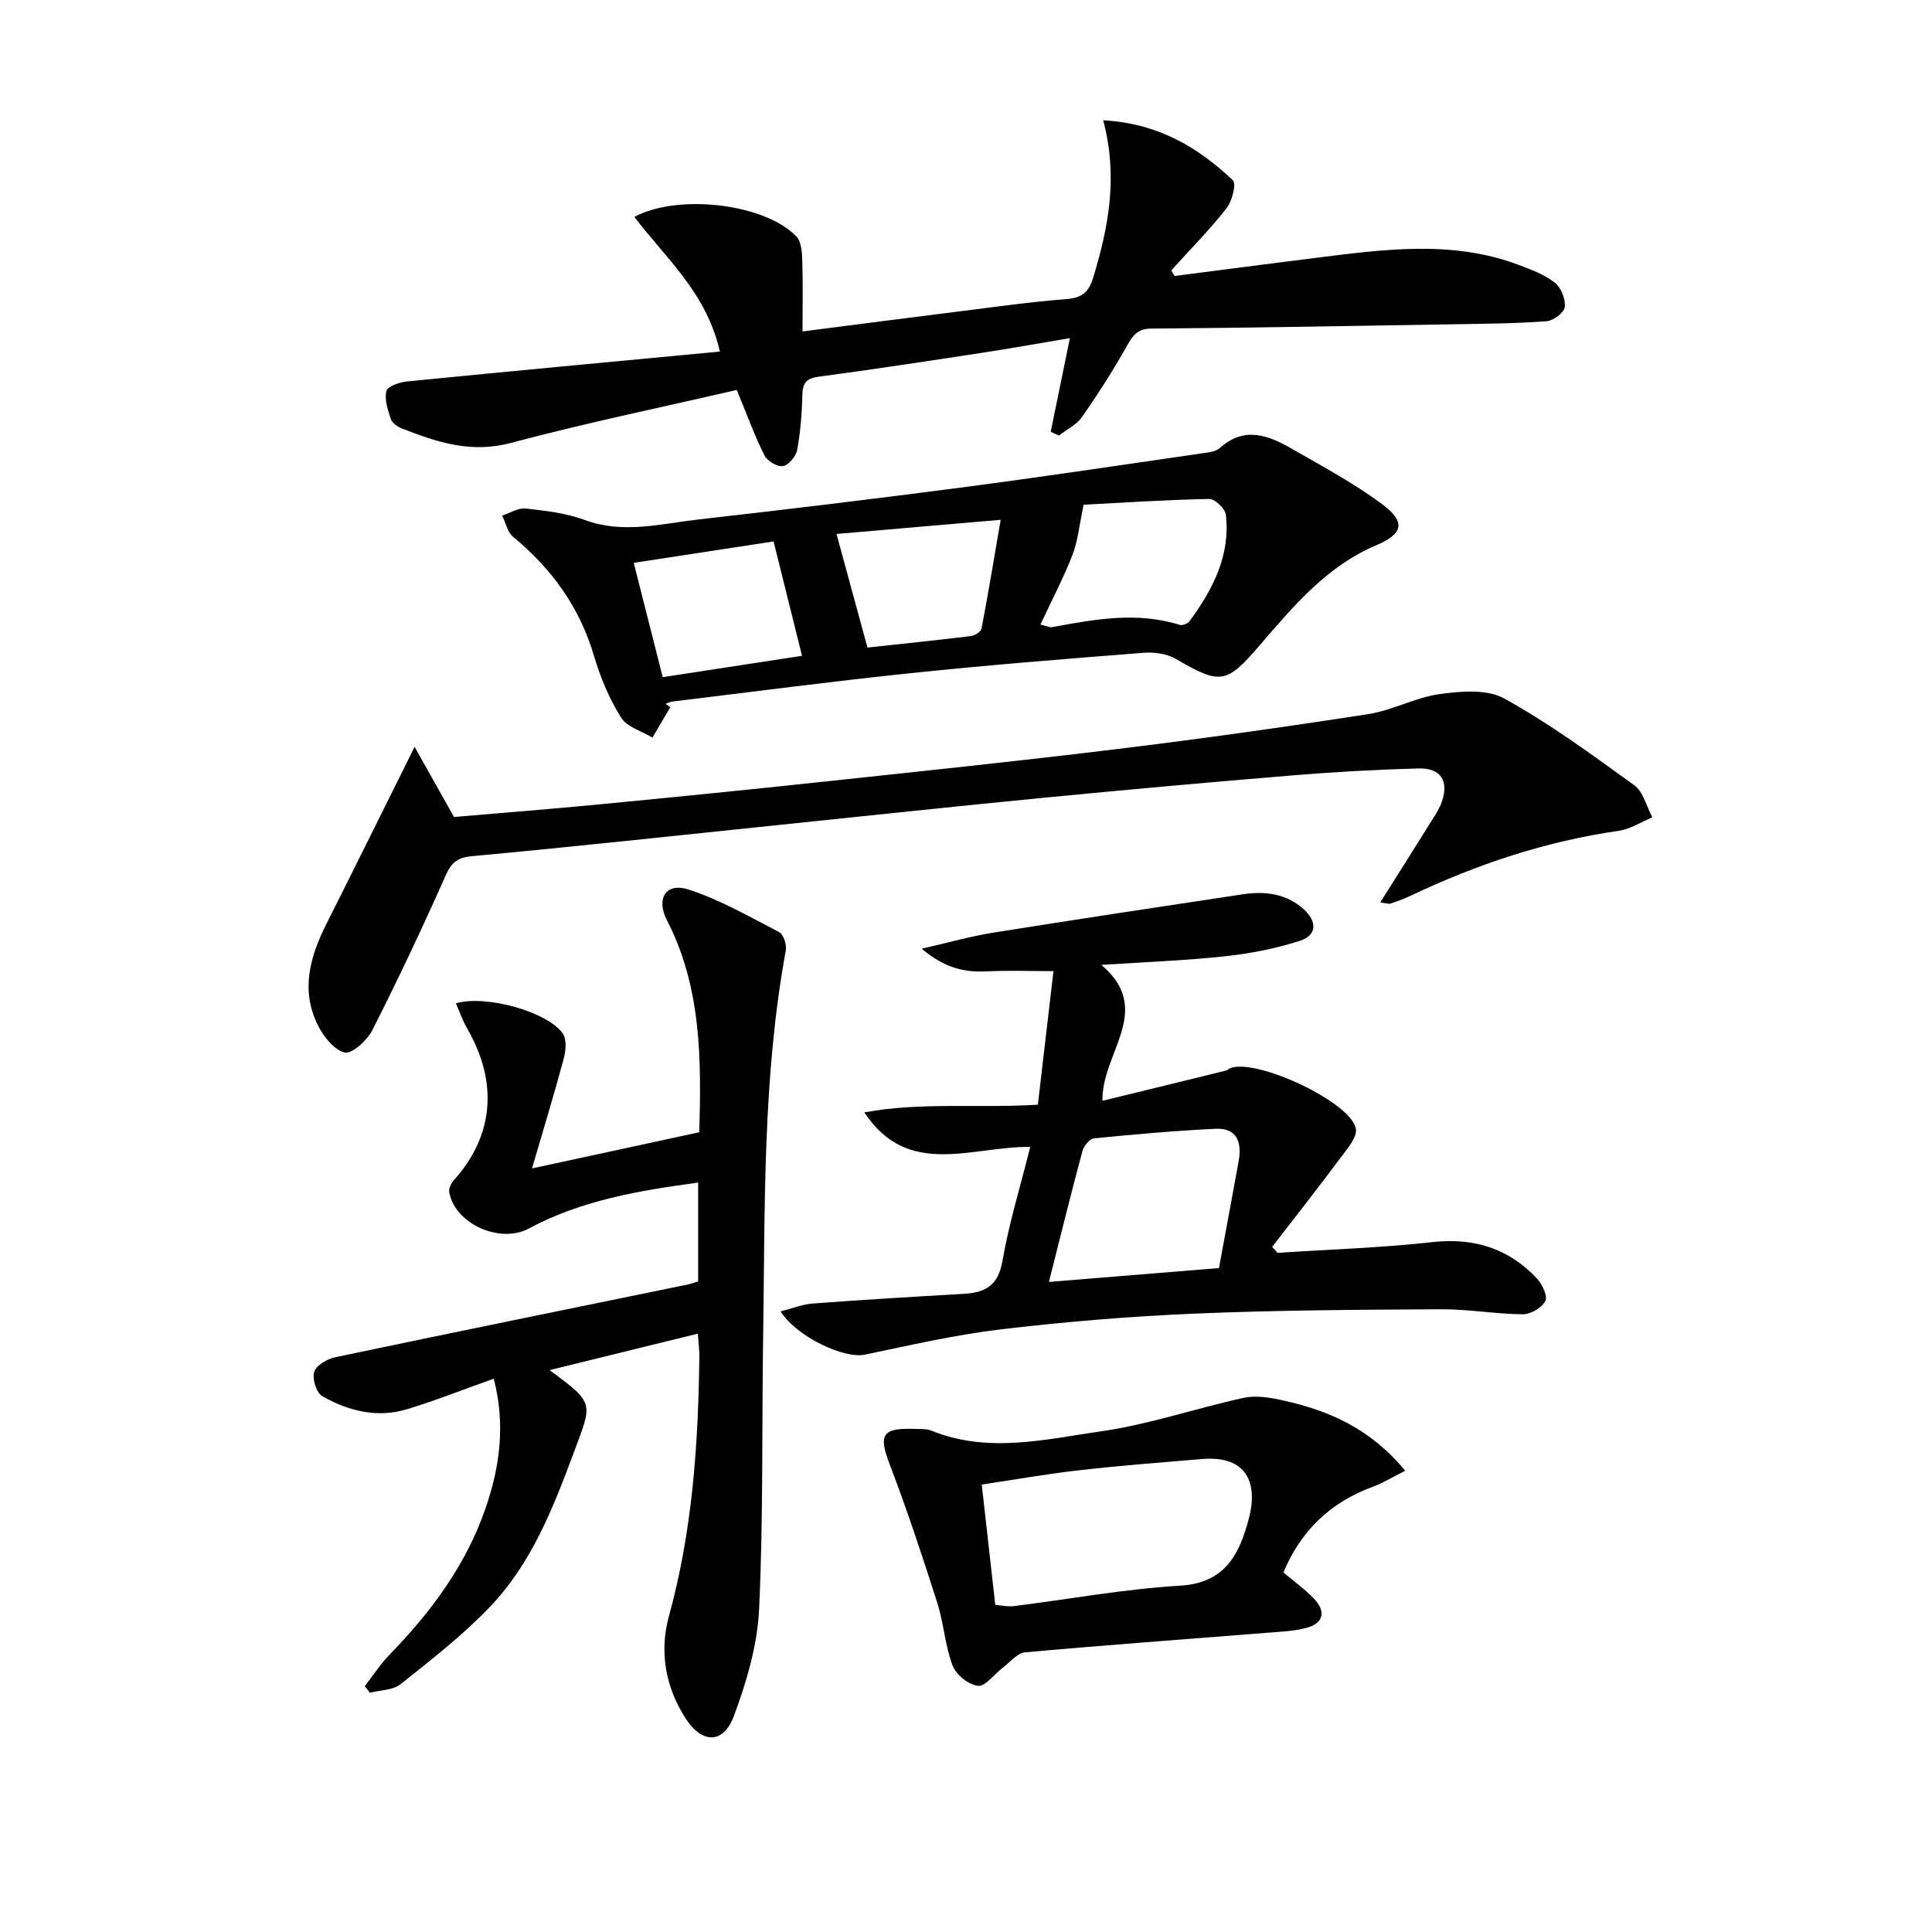
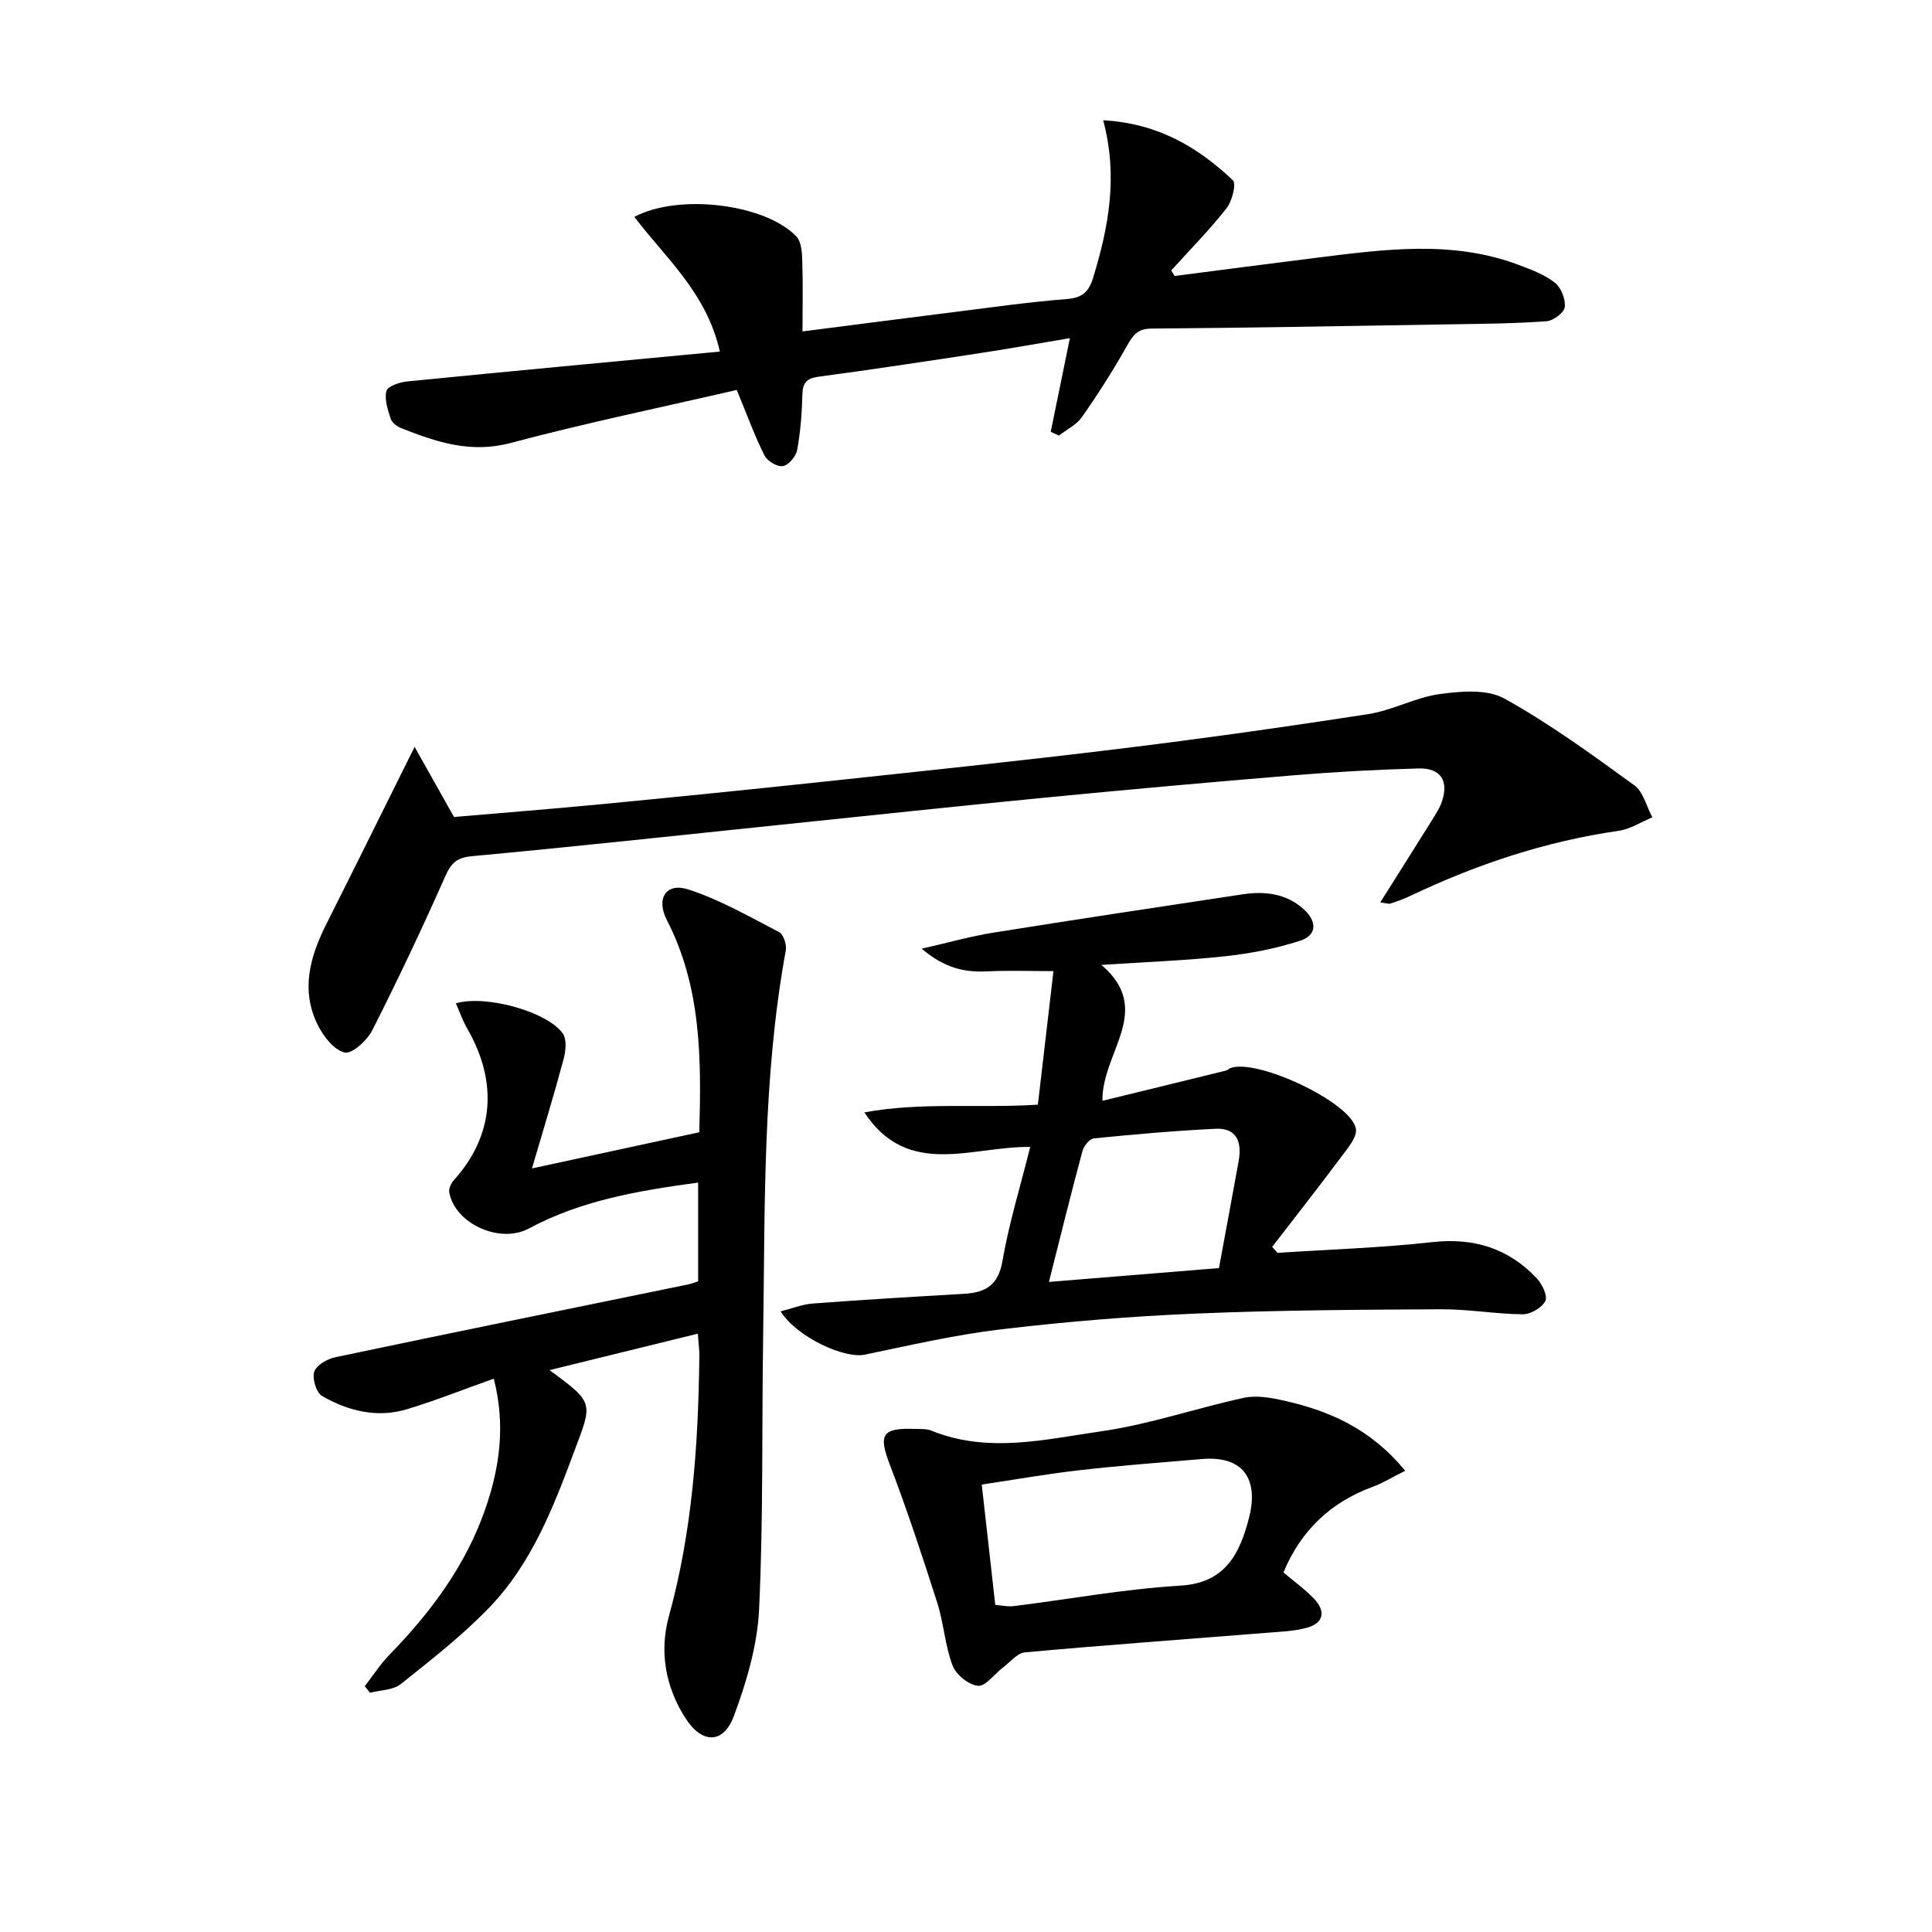
<svg xmlns="http://www.w3.org/2000/svg" enable-background="new 0 0 400 400" viewBox="0 0 400 400">
  <path d="m144.48 276.12c-10.29 2.53-20.11 4.94-30.71 7.55 9.39 6.89 8.89 6.7 5.09 16.9-4.33 11.62-8.8 23.12-17.47 32.16-5.6 5.84-12.07 10.88-18.42 15.94-1.59 1.27-4.22 1.24-6.37 1.8-.36-.45-.72-.9-1.08-1.36 1.7-2.19 3.21-4.56 5.13-6.53 8.57-8.8 15.79-18.5 19.84-30.2 2.96-8.54 4.22-17.3 1.74-26.94-6.14 2.18-11.97 4.51-17.95 6.32-6.18 1.87-12.18.39-17.59-2.73-1.2-.69-2.09-3.61-1.63-5.02.44-1.36 2.69-2.66 4.35-3.01 24.35-5.12 48.73-10.08 73.1-15.08.62-.13 1.22-.38 2.03-.64 0-6.7 0-13.28 0-20.44-12.36 1.67-24.23 3.69-35.07 9.52-5.89 3.17-15.23-.9-16.46-7.49-.14-.77.39-1.89.96-2.53 8.25-9.17 9.22-20.19 2.76-31.39-.93-1.61-1.54-3.41-2.35-5.22 6.22-1.83 18.95 1.74 22.13 6.23.86 1.21.64 3.61.19 5.27-1.98 7.39-4.22 14.7-6.56 22.68 12.47-2.7 23.43-5.07 34.64-7.49.43-15.16.44-30.03-6.7-43.9-2.31-4.49-.2-7.87 4.46-6.36 6.53 2.12 12.63 5.63 18.76 8.82.91.47 1.61 2.62 1.39 3.8-4.86 26.49-4.28 53.29-4.69 80.03-.29 18.81.05 37.64-.84 56.41-.35 7.43-2.59 14.98-5.2 22.02-2.18 5.88-6.62 5.87-10.09.42-4.09-6.42-5.4-13.7-3.38-21.04 4.86-17.62 6.09-35.61 6.3-53.75.04-1.11-.13-2.24-.31-4.75z" />
  <path d="m228.4 24.9c11.36.63 19.63 5.59 26.85 12.42.77.73-.16 4.35-1.33 5.83-3.54 4.49-7.58 8.59-11.43 12.84.23.38.47.77.7 1.15 9.82-1.26 19.63-2.56 29.45-3.78 13.99-1.74 28.02-3.68 41.75 1.47 2.62.98 5.37 2.01 7.53 3.7 1.29 1.01 2.24 3.42 2.05 5.05-.14 1.15-2.38 2.83-3.78 2.93-6.46.47-12.94.53-19.42.63-20.8.35-41.59.72-62.39.89-2.91.02-3.85 1.43-5.09 3.63-2.84 5.04-5.96 9.94-9.28 14.68-1.12 1.61-3.15 2.58-4.77 3.84-.57-.26-1.13-.52-1.7-.78 1.29-6.29 2.58-12.59 3.97-19.39-6.22 1.04-12.37 2.15-18.54 3.09-11.15 1.7-22.29 3.4-33.47 4.89-2.55.34-3.32 1.29-3.38 3.77-.09 3.81-.39 7.64-1.07 11.38-.24 1.33-1.76 3.15-2.94 3.36-1.15.21-3.25-1.04-3.83-2.2-1.99-3.94-3.5-8.13-5.74-13.57-15.34 3.55-31.21 6.83-46.84 10.99-8.24 2.19-15.31-.19-22.57-3.05-.88-.35-1.95-1.11-2.22-1.92-.61-1.87-1.35-4.03-.91-5.79.24-.97 2.7-1.83 4.24-1.98 21.44-2.13 42.89-4.12 64.8-6.19-2.78-12.28-11.31-19.41-17.7-27.89 9.26-4.93 27.19-2.64 33.55 4.07 1.03 1.09 1.16 3.29 1.21 5 .16 4.74.05 9.48.05 14.65 11.11-1.42 21.75-2.81 32.4-4.14 7.41-.93 14.82-1.98 22.26-2.56 3.2-.25 4.59-1.4 5.52-4.43 3.17-10.43 5.2-20.9 2.07-32.59z" />
  <path d="m161.62 271.51c2.41-.61 4.51-1.47 6.66-1.63 10.44-.78 20.89-1.41 31.33-2.01 4.41-.26 7.06-1.73 7.93-6.76 1.35-7.81 3.71-15.44 5.76-23.65-12.18-.15-25.3 6.56-34.34-7.15 11.73-2.18 23.61-.82 35.92-1.6 1.05-9.01 2.09-17.85 3.23-27.65-4.89 0-9.31-.17-13.7.05-4.64.23-8.8-.61-13.58-4.7 5.61-1.27 10.12-2.56 14.73-3.3 17.21-2.75 34.45-5.35 51.69-7.95 4.59-.69 9-.2 12.64 3.06 2.75 2.47 2.9 5.37-.75 6.56-4.98 1.61-10.23 2.63-15.45 3.2-8.22.89-16.51 1.19-25.66 1.79 11.02 9.38.03 18.12.22 28.14 8.68-2.12 17.15-4.18 25.62-6.27.31-.08.55-.38.86-.5 5.42-2.08 25 7.04 25.99 12.55.31 1.69-1.66 3.99-2.96 5.73-4.7 6.31-9.56 12.5-14.37 18.73.37.41.73.83 1.1 1.24 10.68-.7 21.4-1.04 32.03-2.22 8.64-.96 15.8 1.28 21.66 7.5 1.11 1.18 2.29 3.66 1.76 4.7-.71 1.39-3.04 2.75-4.67 2.74-5.62-.05-11.24-1.07-16.86-1.04-16.93.09-33.88.18-50.79.89-13.44.56-26.88 1.67-40.24 3.25-9.53 1.12-18.94 3.3-28.35 5.26-4.2.86-13.96-3.55-17.41-8.96zm55.55-6.1c12.17-.99 23.77-1.94 35.2-2.87 1.44-7.82 2.79-14.98 4.08-22.15.69-3.84-.29-6.91-4.8-6.69-8.41.41-16.8 1.15-25.18 1.99-.89.09-2.08 1.58-2.36 2.62-2.37 8.78-4.54 17.61-6.94 27.1z" />
-   <path d="m138.78 146.42c-1.23 2.1-2.47 4.19-3.7 6.29-2.23-1.35-5.28-2.19-6.51-4.17-2.42-3.88-4.27-8.27-5.57-12.68-2.97-10.12-8.77-18.12-16.8-24.75-1.15-.95-1.5-2.88-2.22-4.36 1.62-.53 3.31-1.64 4.85-1.47 4.11.46 8.35.94 12.19 2.36 7.98 2.97 15.77.8 23.59-.09 18.3-2.07 36.6-4.28 54.86-6.67 16.45-2.16 32.86-4.63 49.29-7.01 1.3-.19 2.89-.31 3.78-1.11 5.18-4.65 10.2-2.58 15.1.25 6.31 3.64 12.8 7.1 18.6 11.44 4.91 3.67 4.21 6.11-1.33 8.45-10.2 4.32-17.09 12.56-24.03 20.62s-8.12 8.34-17.44 2.9c-1.85-1.08-4.45-1.44-6.63-1.27-16.07 1.26-32.13 2.53-48.16 4.21-16.51 1.72-32.98 3.89-49.46 5.89-.48.06-.93.31-1.4.47.32.23.65.46.99.7zm76.63-17.11c1.44.34 1.94.62 2.37.54 8.8-1.62 17.59-3.27 26.49-.47.56.18 1.67-.29 2.04-.81 4.8-6.54 8.46-13.58 7.49-22-.14-1.26-2.27-3.29-3.44-3.27-9.23.19-18.46.8-26.01 1.2-.91 4.29-1.18 7.51-2.31 10.4-1.88 4.83-4.32 9.46-6.63 14.41zm-49.36 6.47c-2.02-8.11-3.91-15.74-5.89-23.68-9.52 1.46-19.06 2.92-28.95 4.43 2.08 8.18 4 15.79 6 23.67 10.05-1.54 19.47-2.98 28.84-4.42zm13.55-1.71c6.65-.72 14.04-1.48 21.42-2.38.81-.1 2.08-.91 2.2-1.56 1.37-7.17 2.56-14.37 3.96-22.51-12.77 1.1-23.84 2.05-33.99 2.93 2.17 7.94 4.17 15.29 6.41 23.52z" />
  <path d="m85.84 154.63c2.54 4.51 5.15 9.16 8.16 14.52 9.63-.83 19.86-1.63 30.07-2.61 15.21-1.46 30.41-2.99 45.6-4.61 20.64-2.21 41.29-4.36 61.89-6.88 17.29-2.11 34.55-4.54 51.77-7.21 5.01-.78 9.74-3.46 14.75-4.14 4.4-.6 9.81-1.06 13.39.93 9.4 5.21 18.16 11.62 26.89 17.95 1.87 1.35 2.52 4.38 3.74 6.64-2.32.96-4.57 2.44-6.97 2.79-15.09 2.17-29.35 6.92-43.07 13.44-1.34.64-2.75 1.15-4.16 1.62-.41.14-.95-.09-2.13-.24 3.68-5.84 7.17-11.36 10.63-16.9.79-1.27 1.64-2.55 2.12-3.94 1.48-4.31-.22-7.01-4.82-6.89-8.64.23-17.28.71-25.89 1.42-17.06 1.4-34.1 2.94-51.13 4.59-18.68 1.81-37.34 3.82-56 5.75-20.97 2.17-41.94 4.46-62.93 6.4-3.18.29-4.33 1.39-5.56 4.17-4.77 10.75-9.8 21.4-15.12 31.89-1.07 2.1-4.21 4.95-5.72 4.59-2.21-.53-4.39-3.34-5.56-5.69-3.58-7.22-1.62-14.18 1.81-20.97 5.96-11.84 11.81-23.71 18.24-36.62z" />
  <path d="m290.93 304.51c-2.73 1.36-4.63 2.55-6.7 3.31-8.77 3.21-14.91 9.09-18.51 17.74 2.17 1.83 4.43 3.45 6.32 5.42 2.4 2.51 2.15 5-1.42 6.01-2.66.75-5.52.83-8.3 1.06-16.7 1.33-33.42 2.54-50.11 4.05-1.61.15-3.09 2.04-4.59 3.17-1.75 1.32-3.57 3.91-5.14 3.76-1.93-.19-4.54-2.31-5.26-4.2-1.57-4.13-1.82-8.75-3.17-12.99-3.06-9.59-6.22-19.16-9.81-28.56-2.39-6.24-1.68-7.68 5.13-7.44 1.16.04 2.42-.06 3.46.36 11.76 4.78 23.66 1.79 35.33.11 9.92-1.43 19.55-4.79 29.39-6.91 2.6-.56 5.58-.02 8.27.58 9.38 2.11 17.94 5.79 25.11 14.53zm-84.87 27.77c1.25.09 2.56.4 3.82.25 11.51-1.43 22.98-3.56 34.53-4.24 9.45-.56 12.3-6.86 14.16-13.93 1.88-7.15-.27-13.08-9.76-12.28-8.44.71-16.88 1.35-25.29 2.31-6.83.78-13.62 1.98-20.26 2.97.96 8.49 1.84 16.36 2.8 24.92z" />
</svg>